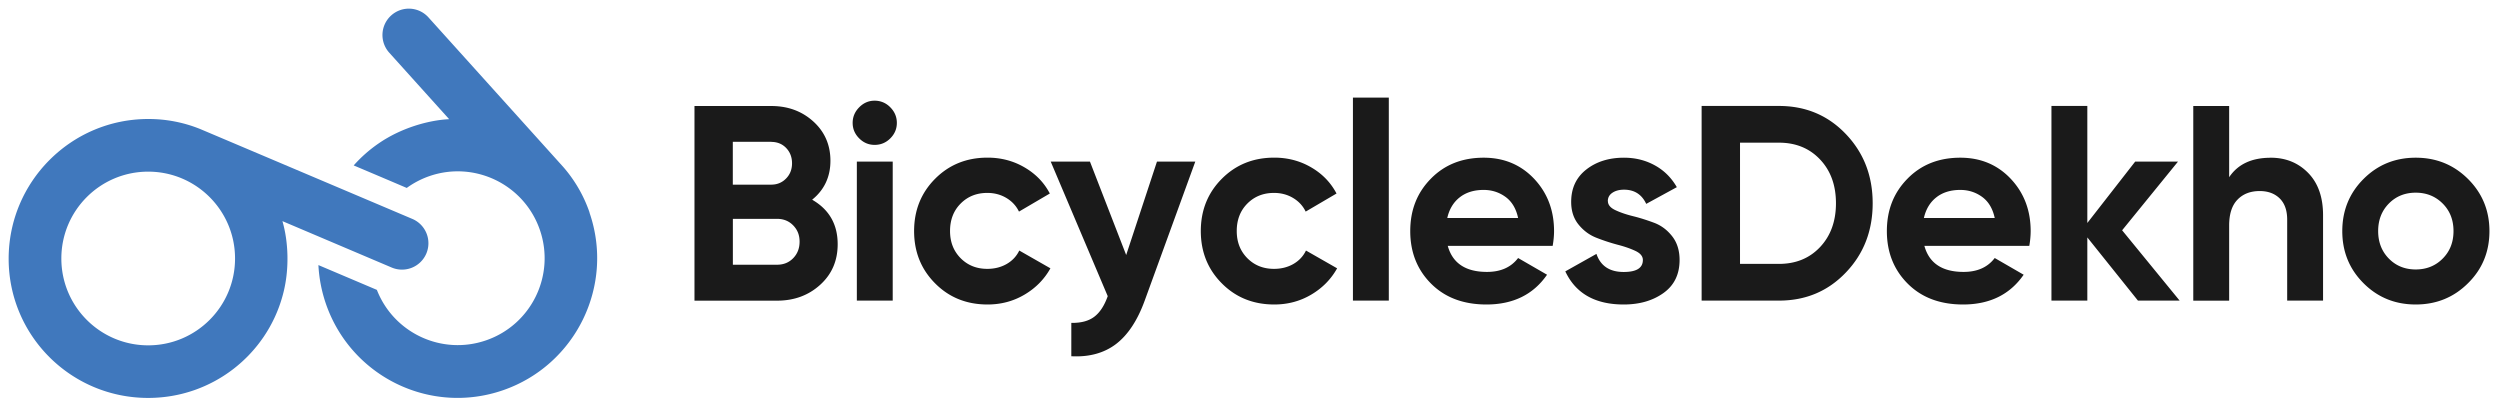
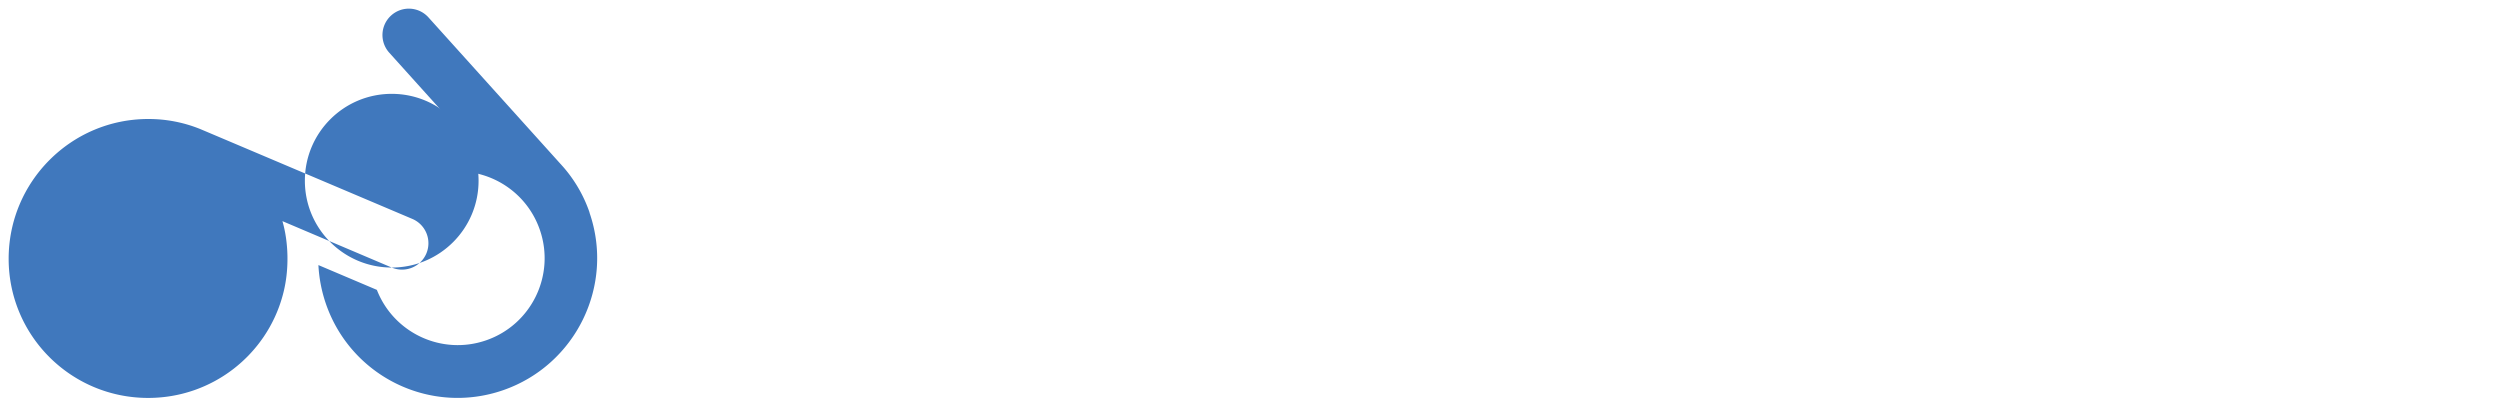
<svg xmlns="http://www.w3.org/2000/svg" width="578" height="94" fill="none" viewBox="0 0 578 94">
-   <path fill="#1A1A1A" d="M187.758 46.166c3.947 2.271 5.913 5.705 5.913 10.289 0 3.822-1.343 6.937-4.043 9.388-2.701 2.45-6.024 3.67-9.97 3.67h-19.095V24.509h17.738c3.863 0 7.103 1.191 9.734 3.573 2.631 2.382 3.96 5.414 3.96 9.098 0 3.683-1.412 6.73-4.237 9v-.014Zm-9.457-13.376h-8.876v9.9h8.876c1.371 0 2.52-.47 3.434-1.412.928-.941 1.384-2.118 1.384-3.53 0-1.413-.456-2.59-1.357-3.532-.9-.941-2.063-1.412-3.475-1.412l.014-.014Zm1.357 28.414c1.495 0 2.741-.498 3.725-1.51.983-1.01 1.481-2.284 1.481-3.82 0-1.538-.498-2.757-1.481-3.767-.984-1.011-2.23-1.51-3.725-1.51h-10.219v10.607h10.219ZM202.215 33.496c-1.371 0-2.562-.498-3.573-1.51-1.011-1.01-1.509-2.2-1.509-3.572 0-1.37.498-2.575 1.509-3.6s2.202-1.537 3.573-1.537c1.37 0 2.631.512 3.628 1.537 1.01 1.025 1.509 2.23 1.509 3.6 0 1.371-.499 2.562-1.509 3.573-1.011 1.01-2.216 1.51-3.628 1.51ZM198.102 69.5v-32.14h8.294V69.5h-8.294ZM228.316 70.399c-4.846 0-8.89-1.634-12.116-4.888-3.24-3.254-4.86-7.284-4.86-12.089 0-4.805 1.62-8.834 4.86-12.088 3.24-3.254 7.27-4.888 12.116-4.888 3.13 0 5.982.747 8.558 2.257 2.575 1.495 4.528 3.517 5.843 6.037l-7.131 4.182c-.637-1.33-1.62-2.382-2.922-3.157-1.301-.776-2.769-1.163-4.403-1.163-2.493 0-4.542.83-6.176 2.478-1.634 1.648-2.437 3.767-2.437 6.328 0 2.562.817 4.625 2.437 6.273 1.634 1.648 3.683 2.479 6.176 2.479 1.675 0 3.157-.374 4.472-1.122 1.302-.748 2.285-1.786 2.922-3.115l7.201 4.112c-1.413 2.534-3.407 4.556-5.982 6.079-2.576 1.523-5.428 2.285-8.558 2.285ZM267.476 37.36h8.876l-11.715 32.194c-1.675 4.584-3.891 7.92-6.646 10.012-2.756 2.077-6.204 3.018-10.303 2.797V74.65c2.23.041 4.002-.43 5.304-1.413 1.301-.983 2.34-2.575 3.115-4.763L242.925 37.36h9.07l8.377 21.601 7.118-21.601h-.014ZM294.602 70.399c-4.846 0-8.89-1.634-12.116-4.888-3.24-3.254-4.86-7.284-4.86-12.089 0-4.805 1.62-8.834 4.86-12.088 3.24-3.254 7.27-4.888 12.116-4.888 3.13 0 5.982.747 8.558 2.257 2.575 1.495 4.514 3.517 5.843 6.037l-7.131 4.182c-.637-1.33-1.62-2.382-2.922-3.157-1.301-.776-2.769-1.163-4.403-1.163-2.493 0-4.542.83-6.176 2.478-1.634 1.648-2.437 3.767-2.437 6.328 0 2.562.817 4.625 2.437 6.273 1.634 1.648 3.683 2.479 6.176 2.479 1.675 0 3.157-.374 4.472-1.122 1.302-.748 2.285-1.786 2.922-3.115l7.201 4.112c-1.413 2.534-3.407 4.556-5.982 6.079-2.576 1.523-5.428 2.285-8.558 2.285ZM312.797 69.499V22.57h8.295v46.928h-8.295ZM334.717 56.829c1.108 4.03 4.14 6.037 9.07 6.037 3.171 0 5.566-1.066 7.2-3.213l6.689 3.864c-3.171 4.583-7.838 6.882-14.014 6.882-5.317 0-9.582-1.606-12.794-4.819-3.213-3.213-4.819-7.27-4.819-12.144 0-4.874 1.578-8.876 4.763-12.116 3.171-3.24 7.242-4.86 12.213-4.86 4.708 0 8.599 1.633 11.673 4.888 3.061 3.254 4.598 7.283 4.598 12.088 0 1.066-.111 2.202-.319 3.407h-24.232l-.028-.014Zm-.125-6.425h16.395c-.47-2.188-1.44-3.808-2.921-4.888-1.482-1.067-3.157-1.607-5.041-1.607-2.229 0-4.071.568-5.525 1.703-1.454 1.136-2.423 2.728-2.894 4.792h-.014ZM371.744 46.485c0 .858.568 1.55 1.703 2.09 1.136.54 2.52 1.012 4.141 1.413 1.634.402 3.254.928 4.888 1.537 1.634.623 3.004 1.662 4.14 3.116 1.135 1.454 1.703 3.282 1.703 5.47 0 3.295-1.232 5.843-3.697 7.615-2.465 1.773-5.539 2.673-9.222 2.673-6.605 0-11.106-2.548-13.501-7.658l7.2-4.043c.942 2.783 3.047 4.182 6.301 4.182 2.963 0 4.431-.928 4.431-2.77 0-.858-.568-1.55-1.703-2.09-1.136-.54-2.521-1.025-4.141-1.44a44.754 44.754 0 0 1-4.888-1.607c-1.634-.637-3.005-1.661-4.14-3.06-1.135-1.399-1.703-3.143-1.703-5.234 0-3.171 1.163-5.664 3.503-7.492 2.34-1.827 5.234-2.727 8.71-2.727 2.617 0 4.999.595 7.131 1.772 2.146 1.177 3.836 2.866 5.082 5.04l-7.076 3.864c-1.024-2.188-2.742-3.282-5.137-3.282-1.066 0-1.966.235-2.673.706-.706.47-1.066 1.122-1.066 1.925h.014ZM411.291 24.496c6.176 0 11.327 2.16 15.467 6.494 4.141 4.334 6.204 9.665 6.204 16.007 0 6.342-2.063 11.687-6.204 16.008-4.14 4.334-9.291 6.494-15.467 6.494h-17.876V24.496h17.876Zm0 36.515c3.905 0 7.076-1.302 9.513-3.892 2.437-2.589 3.67-5.968 3.67-10.122s-1.219-7.532-3.67-10.122c-2.437-2.59-5.622-3.89-9.513-3.89h-9V61.01h9ZM444.912 56.829c1.108 4.03 4.14 6.037 9.07 6.037 3.171 0 5.566-1.066 7.2-3.213l6.688 3.864c-3.171 4.583-7.837 6.882-14.013 6.882-5.317 0-9.582-1.606-12.795-4.819-3.212-3.213-4.818-7.27-4.818-12.144 0-4.874 1.578-8.876 4.763-12.116 3.171-3.24 7.242-4.86 12.213-4.86 4.708 0 8.599 1.633 11.673 4.888 3.06 3.254 4.597 7.283 4.597 12.088a20.1 20.1 0 0 1-.318 3.407H444.94l-.028-.014Zm-.125-6.425h16.395c-.471-2.188-1.44-3.808-2.922-4.888-1.481-1.067-3.157-1.607-5.04-1.607-2.229 0-4.071.568-5.525 1.703-1.454 1.136-2.423 2.728-2.894 4.792h-.014ZM503.928 69.499h-9.637L482.59 54.89V69.5h-8.295V24.496h8.295v27.057l11.064-14.193h9.9l-12.919 15.882 13.307 16.27-.014-.013ZM524.948 36.46c3.517 0 6.411 1.176 8.71 3.53 2.298 2.354 3.434 5.622 3.434 9.777v19.732h-8.295V50.79c0-2.146-.581-3.78-1.73-4.915-1.164-1.136-2.701-1.704-4.625-1.704-2.147 0-3.864.665-5.138 1.994-1.287 1.33-1.924 3.324-1.924 5.982v17.364h-8.295V24.51h8.295v16.464c2.007-3.005 5.206-4.5 9.582-4.5l-.014-.014ZM570.602 65.483c-3.296 3.282-7.325 4.916-12.089 4.916-4.763 0-8.779-1.634-12.061-4.916-3.281-3.282-4.915-7.297-4.915-12.047 0-4.75 1.634-8.779 4.915-12.06 3.282-3.282 7.298-4.916 12.061-4.916 4.764 0 8.779 1.634 12.089 4.915 3.295 3.282 4.957 7.298 4.957 12.061 0 4.764-1.648 8.78-4.957 12.047Zm-18.292-5.691c1.648 1.675 3.725 2.506 6.203 2.506 2.479 0 4.57-.83 6.231-2.506 1.676-1.676 2.507-3.794 2.507-6.37 0-2.575-.831-4.694-2.507-6.37-1.675-1.675-3.752-2.506-6.231-2.506-2.478 0-4.555.831-6.203 2.507-1.648 1.675-2.479 3.794-2.479 6.37 0 2.575.831 4.693 2.479 6.369Z" />
-   <path fill="#4078BD" d="M90.566 61.855a6.11 6.11 0 0 0 8.003-3.24 6.11 6.11 0 0 0-3.24-8.004S46.27 29.813 46.172 29.785a31.791 31.791 0 0 0-11.908-2.27C16.456 27.514 2 42.011 2 59.818 2 77.627 16.442 92 34.25 92c14.844 0 27.348-9.97 31.086-23.623 1.704-6.079 1.302-12.698-.041-17.253l25.27 10.731ZM34.264 79.842c-11.092 0-20.079-8.986-20.079-20.078 0-11.091 8.987-20.078 20.079-20.078 11.091 0 20.078 8.987 20.078 20.078 0 11.092-8.987 20.078-20.078 20.078Z" />
+   <path fill="#4078BD" d="M90.566 61.855a6.11 6.11 0 0 0 8.003-3.24 6.11 6.11 0 0 0-3.24-8.004S46.27 29.813 46.172 29.785a31.791 31.791 0 0 0-11.908-2.27C16.456 27.514 2 42.011 2 59.818 2 77.627 16.442 92 34.25 92c14.844 0 27.348-9.97 31.086-23.623 1.704-6.079 1.302-12.698-.041-17.253l25.27 10.731Zc-11.092 0-20.079-8.986-20.079-20.078 0-11.091 8.987-20.078 20.079-20.078 11.091 0 20.078 8.987 20.078 20.078 0 11.092-8.987 20.078-20.078 20.078Z" />
  <path fill="#4078BD" d="M136.316 49.157a31.677 31.677 0 0 0-6.051-10.51c-.069-.083-31.211-34.631-31.211-34.631a6.093 6.093 0 0 0-8.613-.443 6.093 6.093 0 0 0-.443 8.613l13.847 15.37c-4.736.221-11.12 2.021-16.312 5.608a31.624 31.624 0 0 0-5.76 5.082c3.67 1.55 7.754 3.282 12.268 5.206a20.127 20.127 0 0 1 5.22-2.728c10.483-3.628 21.921 1.925 25.549 12.407 3.627 10.483-1.925 21.92-12.407 25.548-10.233 3.545-21.366-1.662-25.271-11.66l-13.515-5.732c.152 2.991.72 6.01 1.745 8.987 5.83 16.824 24.135 25.77 40.959 19.94 16.824-5.83 25.797-24.233 19.968-41.057h.027Z" />
</svg>